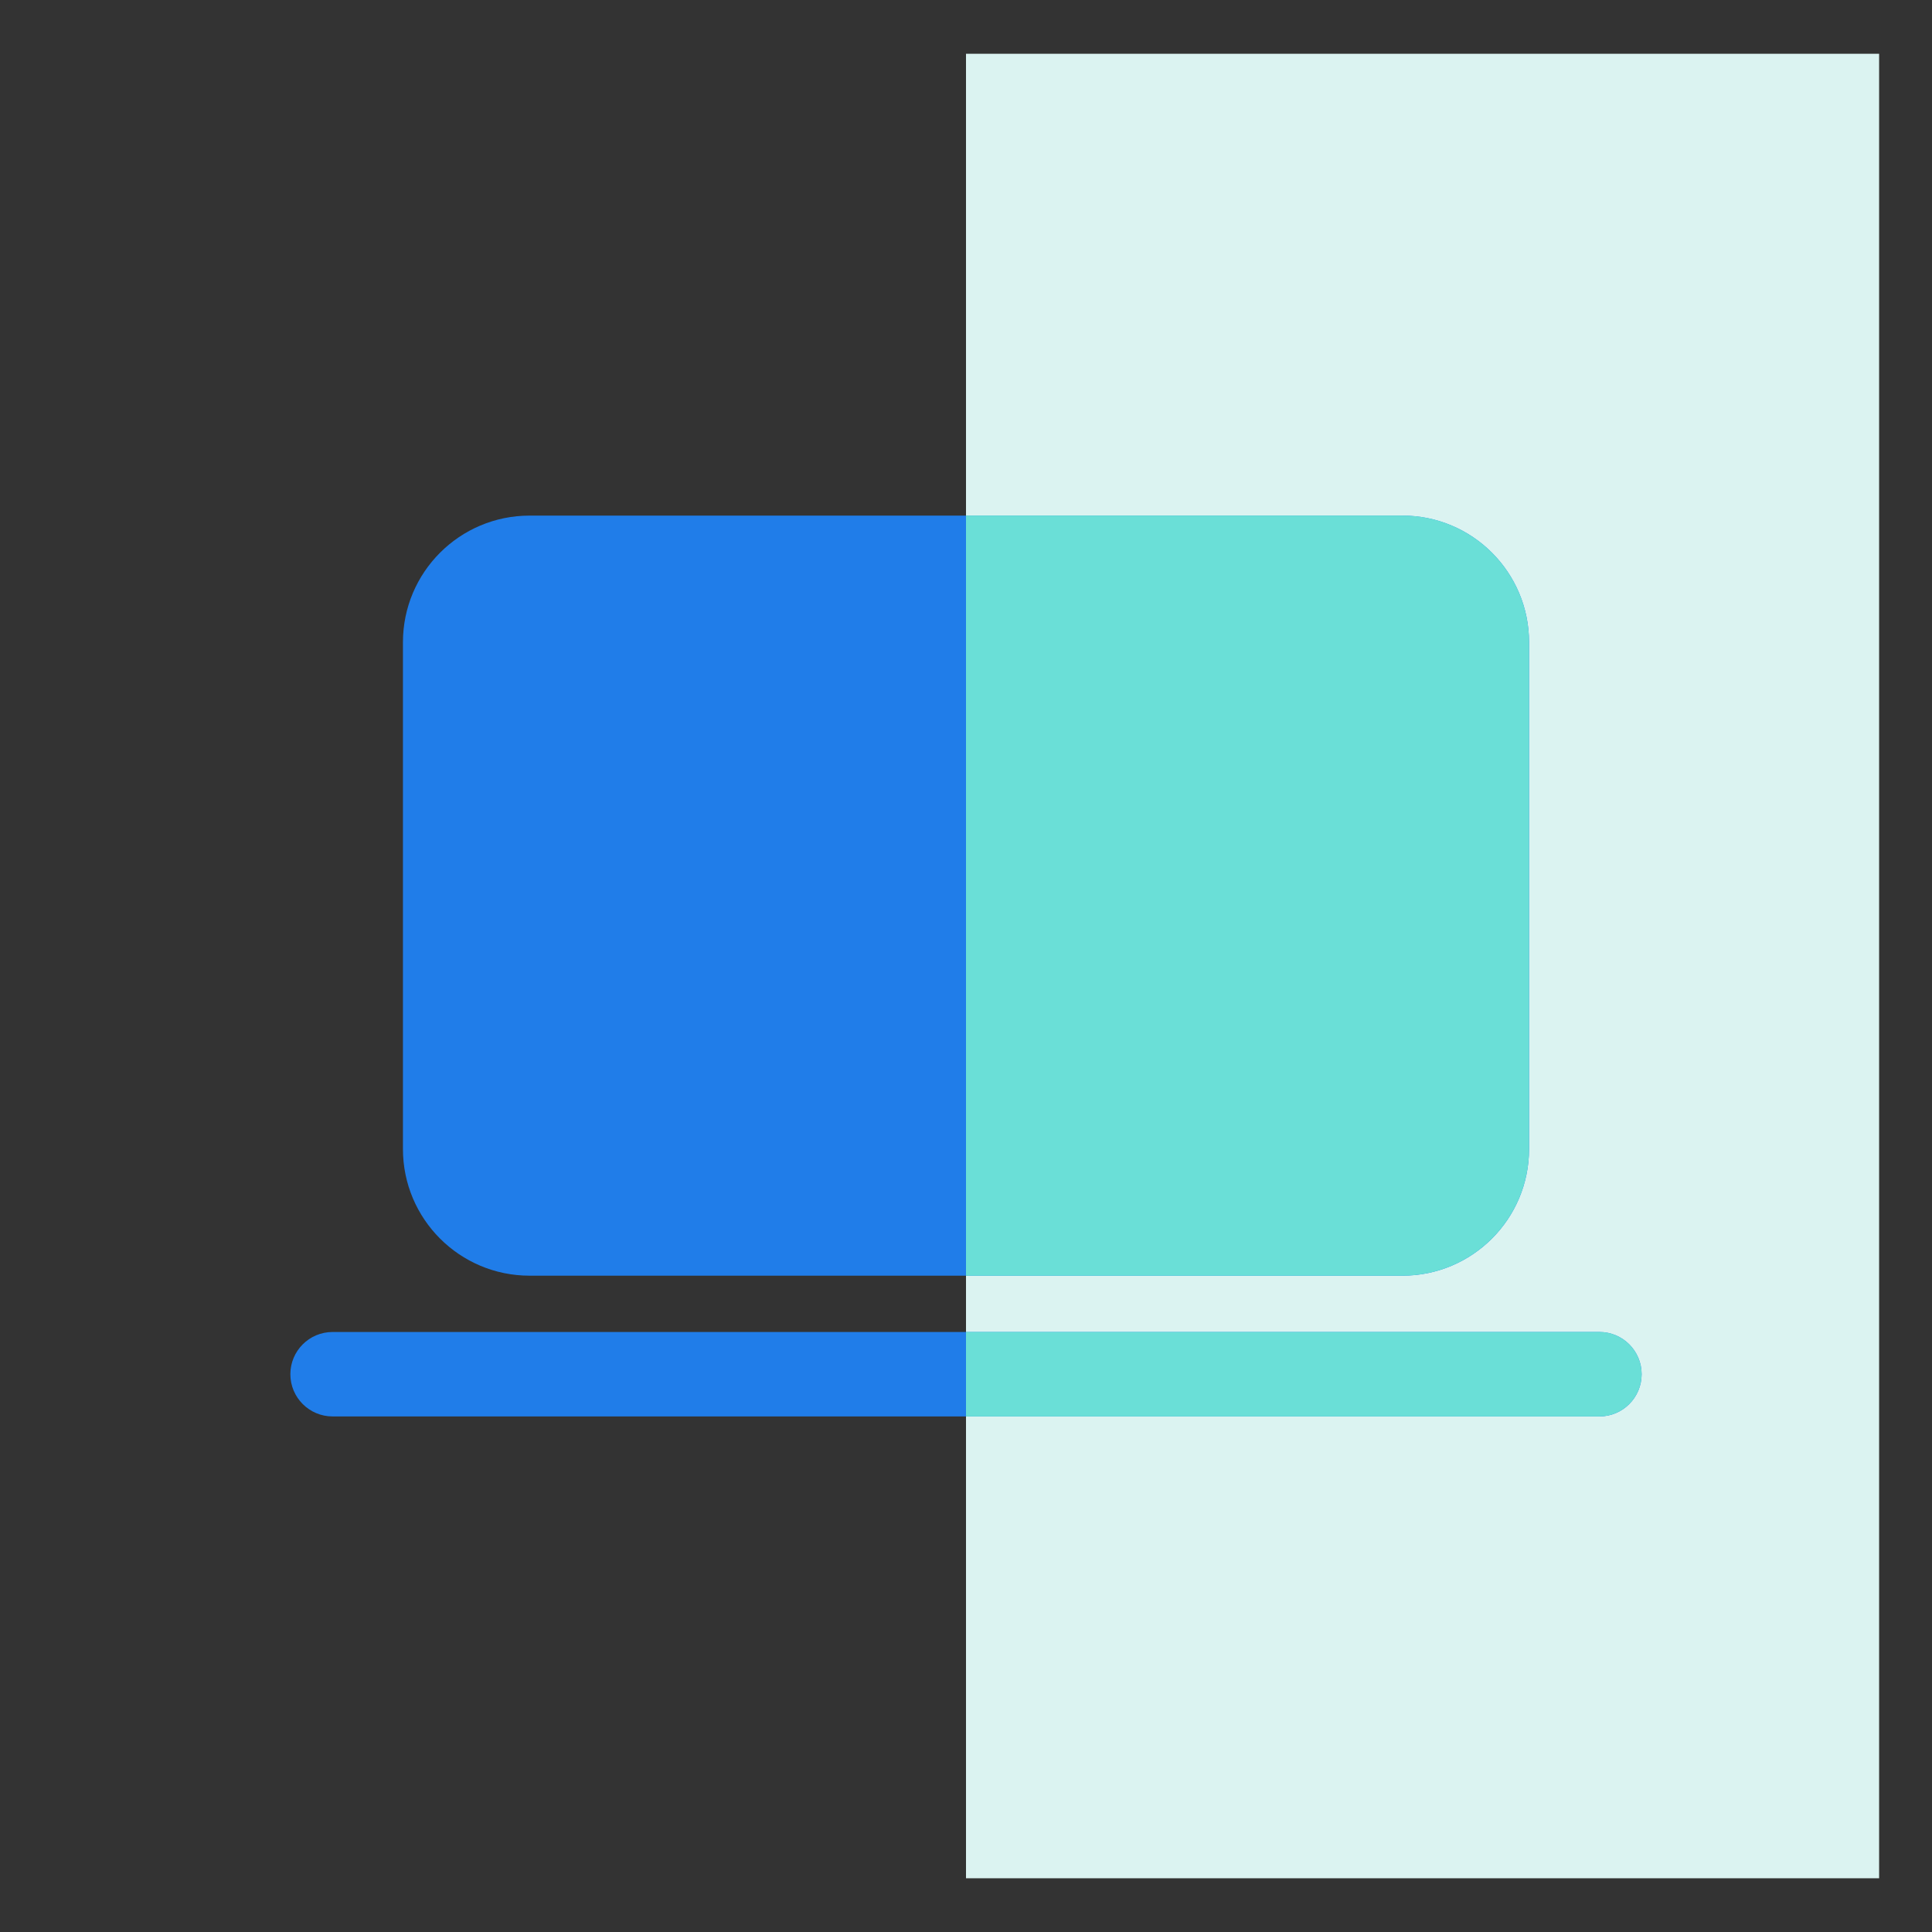
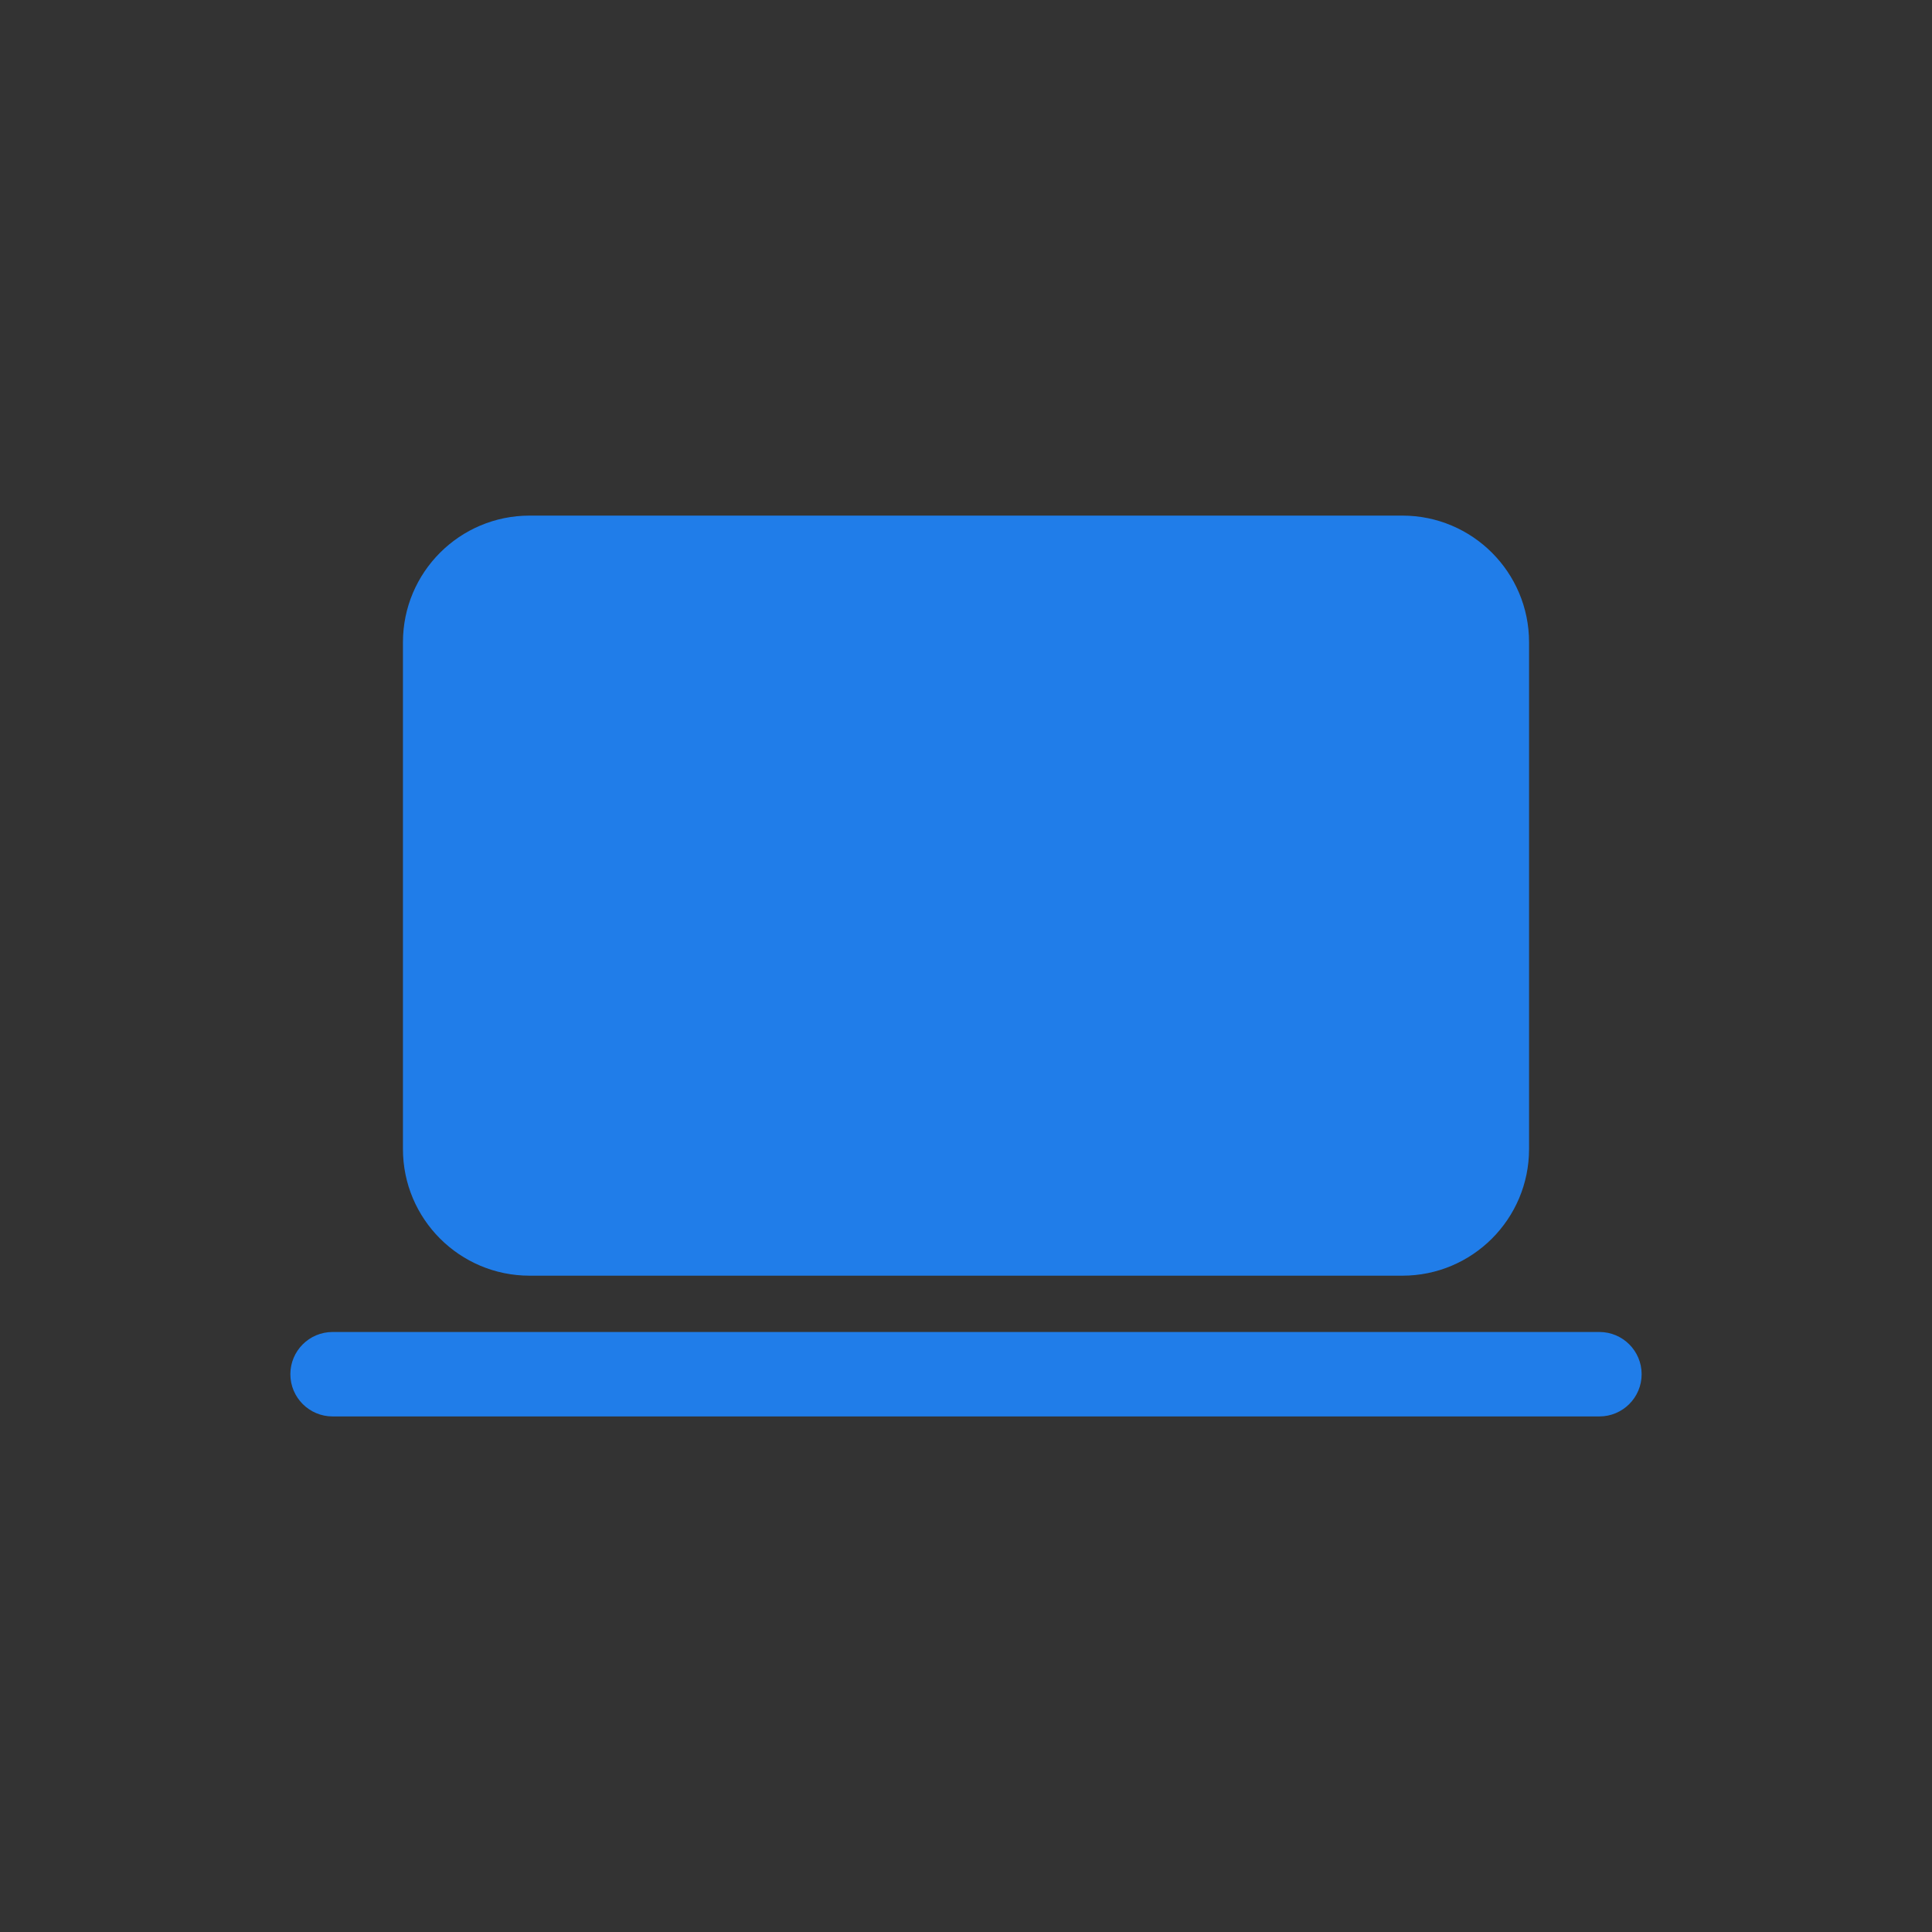
<svg xmlns="http://www.w3.org/2000/svg" width="48" height="48" viewBox="0 0 48 48" fill="none">
  <rect x="0" y="0" width="48" height="48" fill="#333333" stroke="none" />
-   <rect x="24" y="46.665" width="45.329" height="22.686" transform="rotate(-90 24 46.665)" fill="#DBF3F1" />
  <path d="M10.011 15.957C10.011 14.219 11.42 12.81 13.158 12.81H34.842C36.58 12.81 37.989 14.219 37.989 15.957V28.547C37.989 30.285 36.58 31.694 34.842 31.694H13.158C11.42 31.694 10.011 30.285 10.011 28.547V15.957ZM8.263 33.093C7.684 33.093 7.214 33.562 7.214 34.142C7.214 34.721 7.684 35.191 8.263 35.191H39.737C40.316 35.191 40.786 34.721 40.786 34.142C40.786 33.562 40.316 33.093 39.737 33.093H8.263Z" fill="#207DE9" />
-   <path d="M39.737 33.092C40.316 33.093 40.786 33.562 40.786 34.141C40.786 34.72 40.317 35.191 39.737 35.191H24V33.092H39.737ZM34.842 12.809C36.58 12.809 37.989 14.218 37.989 15.957V28.546C37.989 30.284 36.58 31.694 34.842 31.694H24V12.809H34.842Z" fill="#6ADFD7" />
</svg>